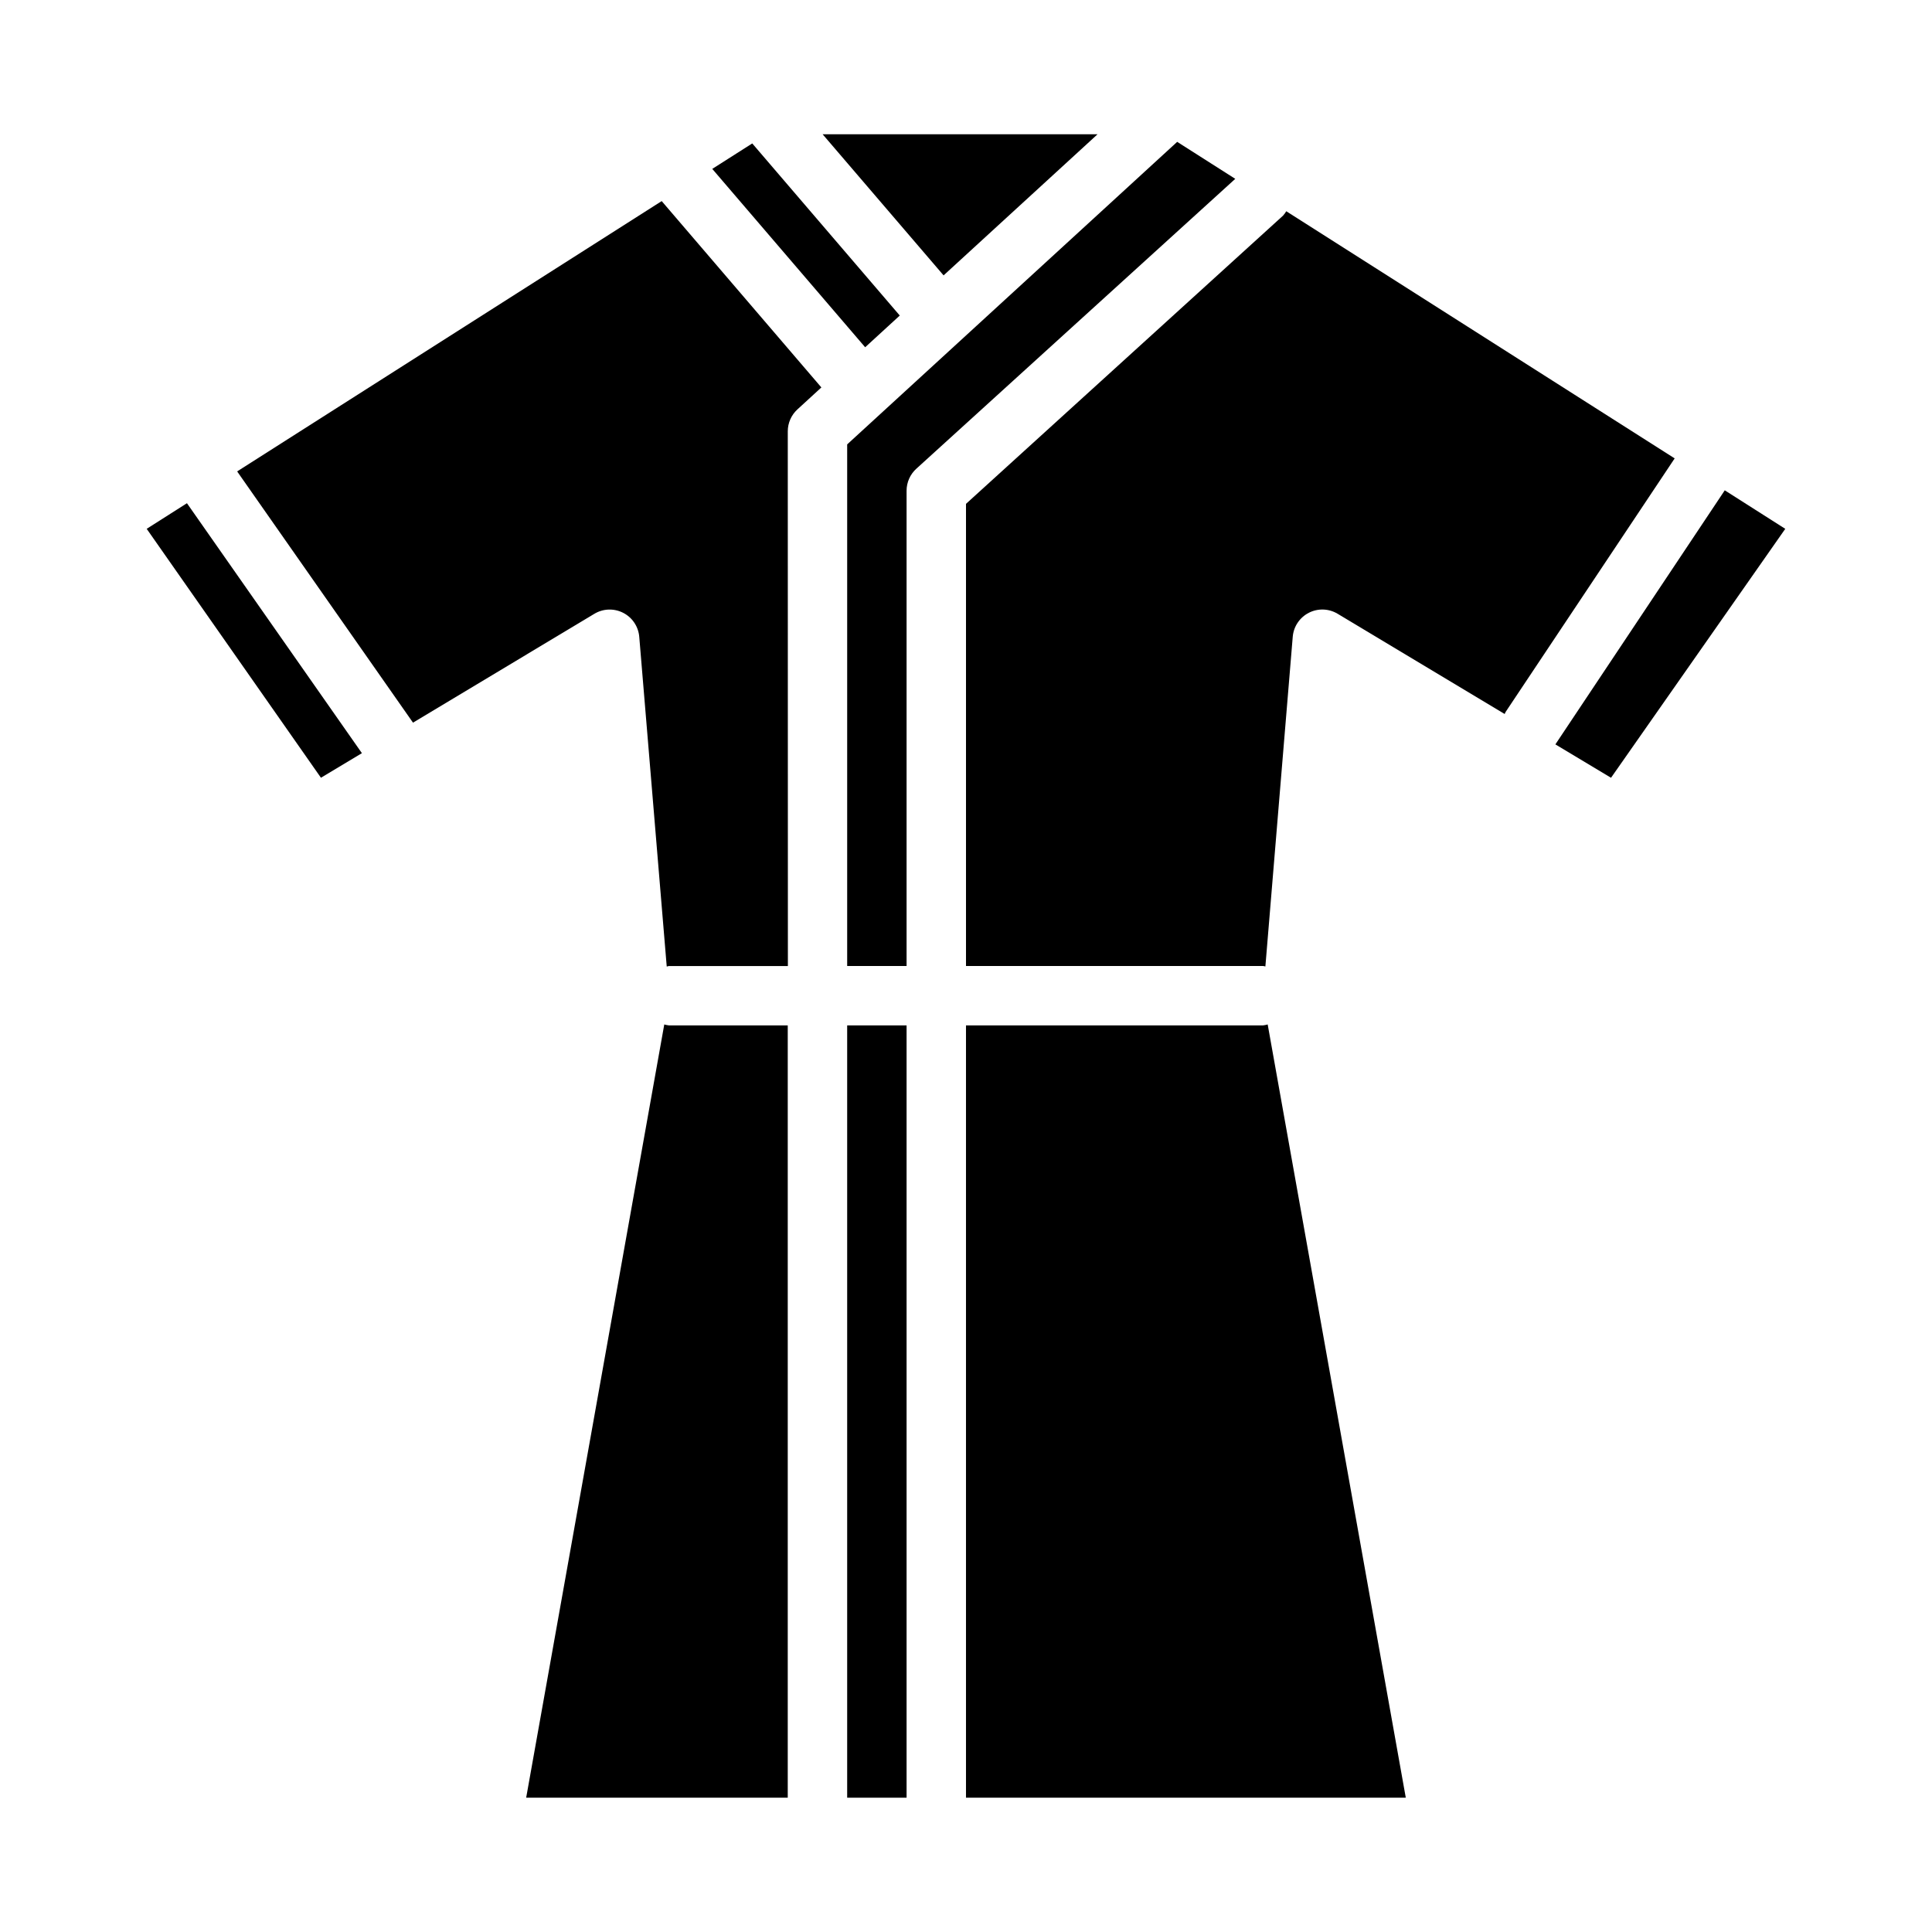
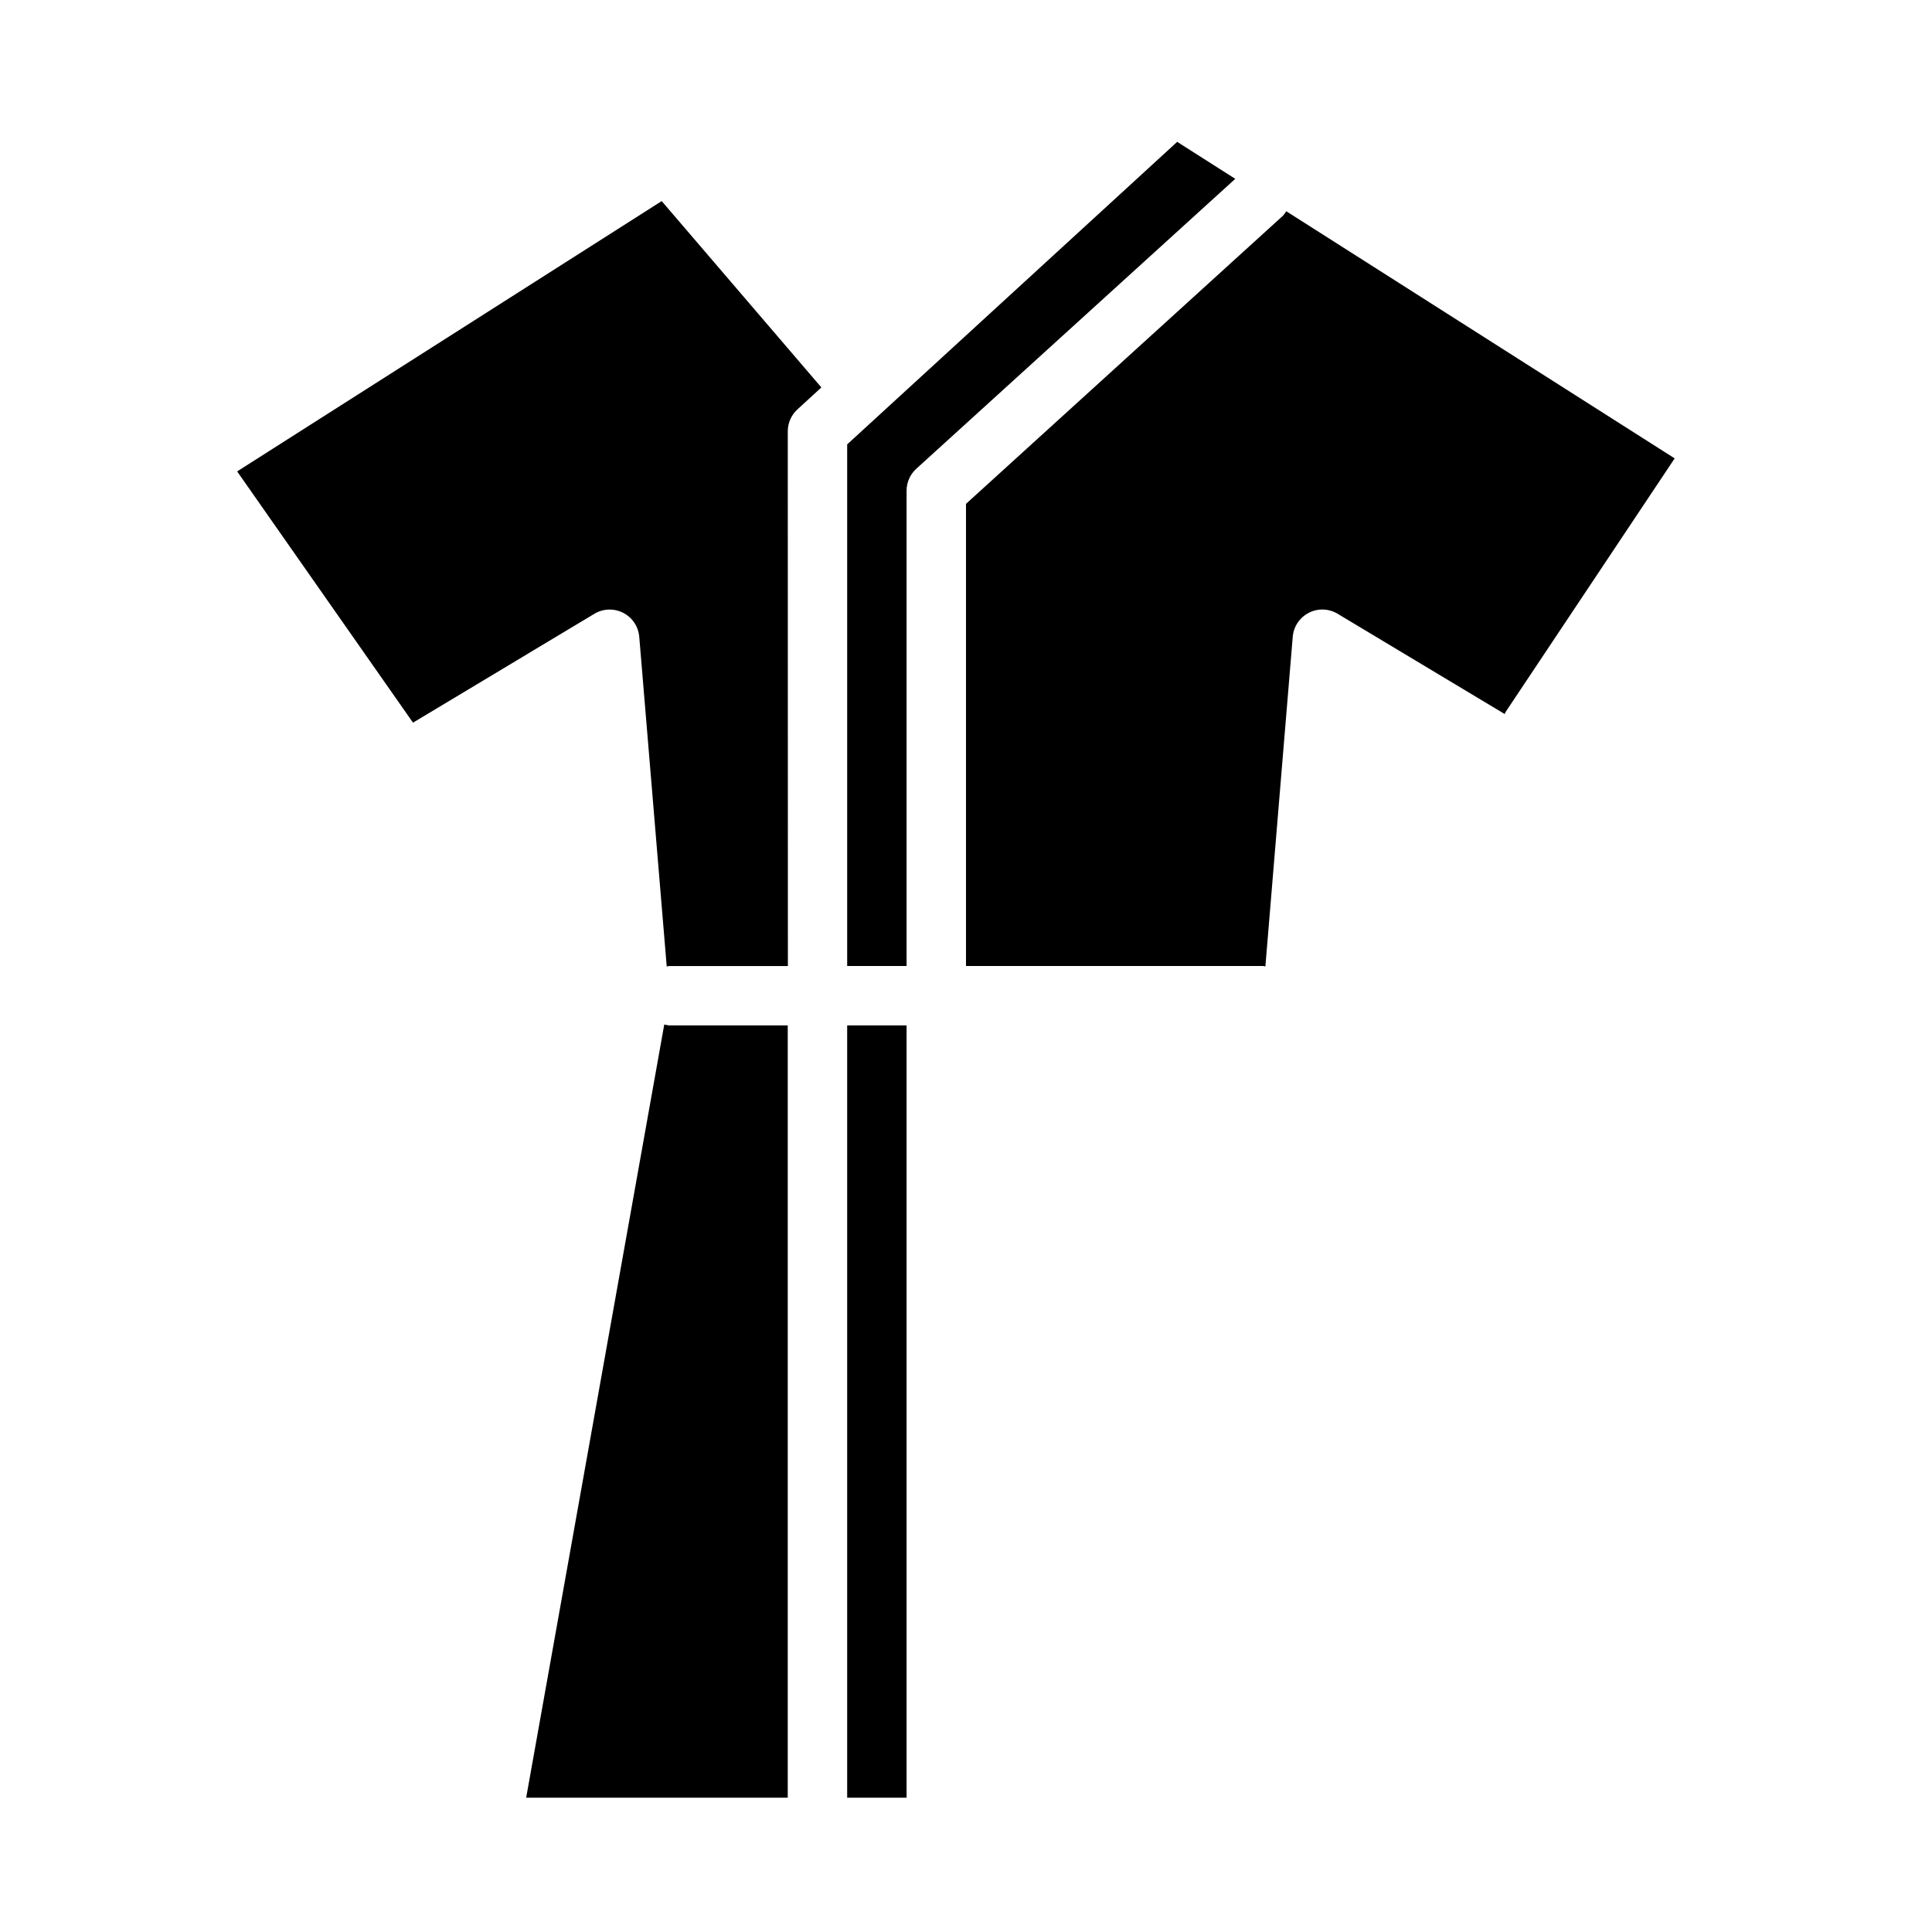
<svg xmlns="http://www.w3.org/2000/svg" fill="#000000" width="800px" height="800px" version="1.1" viewBox="144 144 512 512">
  <g>
-     <path d="m394.06 216.98 40.801-37.398h-72.855z" />
    <path d="m368.51 400h15.742v-125.95c0-2.219 0.934-4.332 2.574-5.824l84.531-76.832-15.391-9.801-87.457 80.176z" />
    <path d="m543.02 332.65 44.785-67.172-102.93-65.496c-0.25 0.418-0.535 0.805-0.859 1.168l-84.016 76.375v122.47h78.719c0.219 0 0.41 0.109 0.621 0.125l7.25-87.371c0.227-2.711 1.836-5.109 4.258-6.352 2.418-1.238 5.305-1.141 7.637 0.258l44.266 26.559c0.133-0.18 0.148-0.383 0.266-0.566z" />
-     <path d="m239.91 343.6-46.367-66.242-10.668 6.785 46.18 65.969z" />
    <path d="m368.51 415.74h15.742v204.67h-15.742z" />
-     <path d="m479.95 415.49c-0.402 0.117-0.816 0.203-1.234 0.25h-78.719v204.67h116.55z" />
-     <path d="m601.08 273.94-44.887 67.328 14.746 8.848 46.176-65.969z" />
-     <path d="m382.45 227.62-39.094-45.609-10.598 6.746 40.52 47.27z" />
    <path d="m352.77 258.3c0-2.203 0.926-4.309 2.551-5.801l6.352-5.824-42.316-49.383-112.51 71.637 46.602 66.582 48.02-28.82c2.328-1.422 5.227-1.531 7.66-0.297s4.051 3.641 4.281 6.359l7.281 87.379c0.211 0 0.402-0.125 0.621-0.125h31.488z" />
    <path d="m320.04 415.49-36.598 204.92h69.32v-204.67h-31.488c-0.418-0.047-0.832-0.133-1.234-0.25z" />
  </g>
</svg>